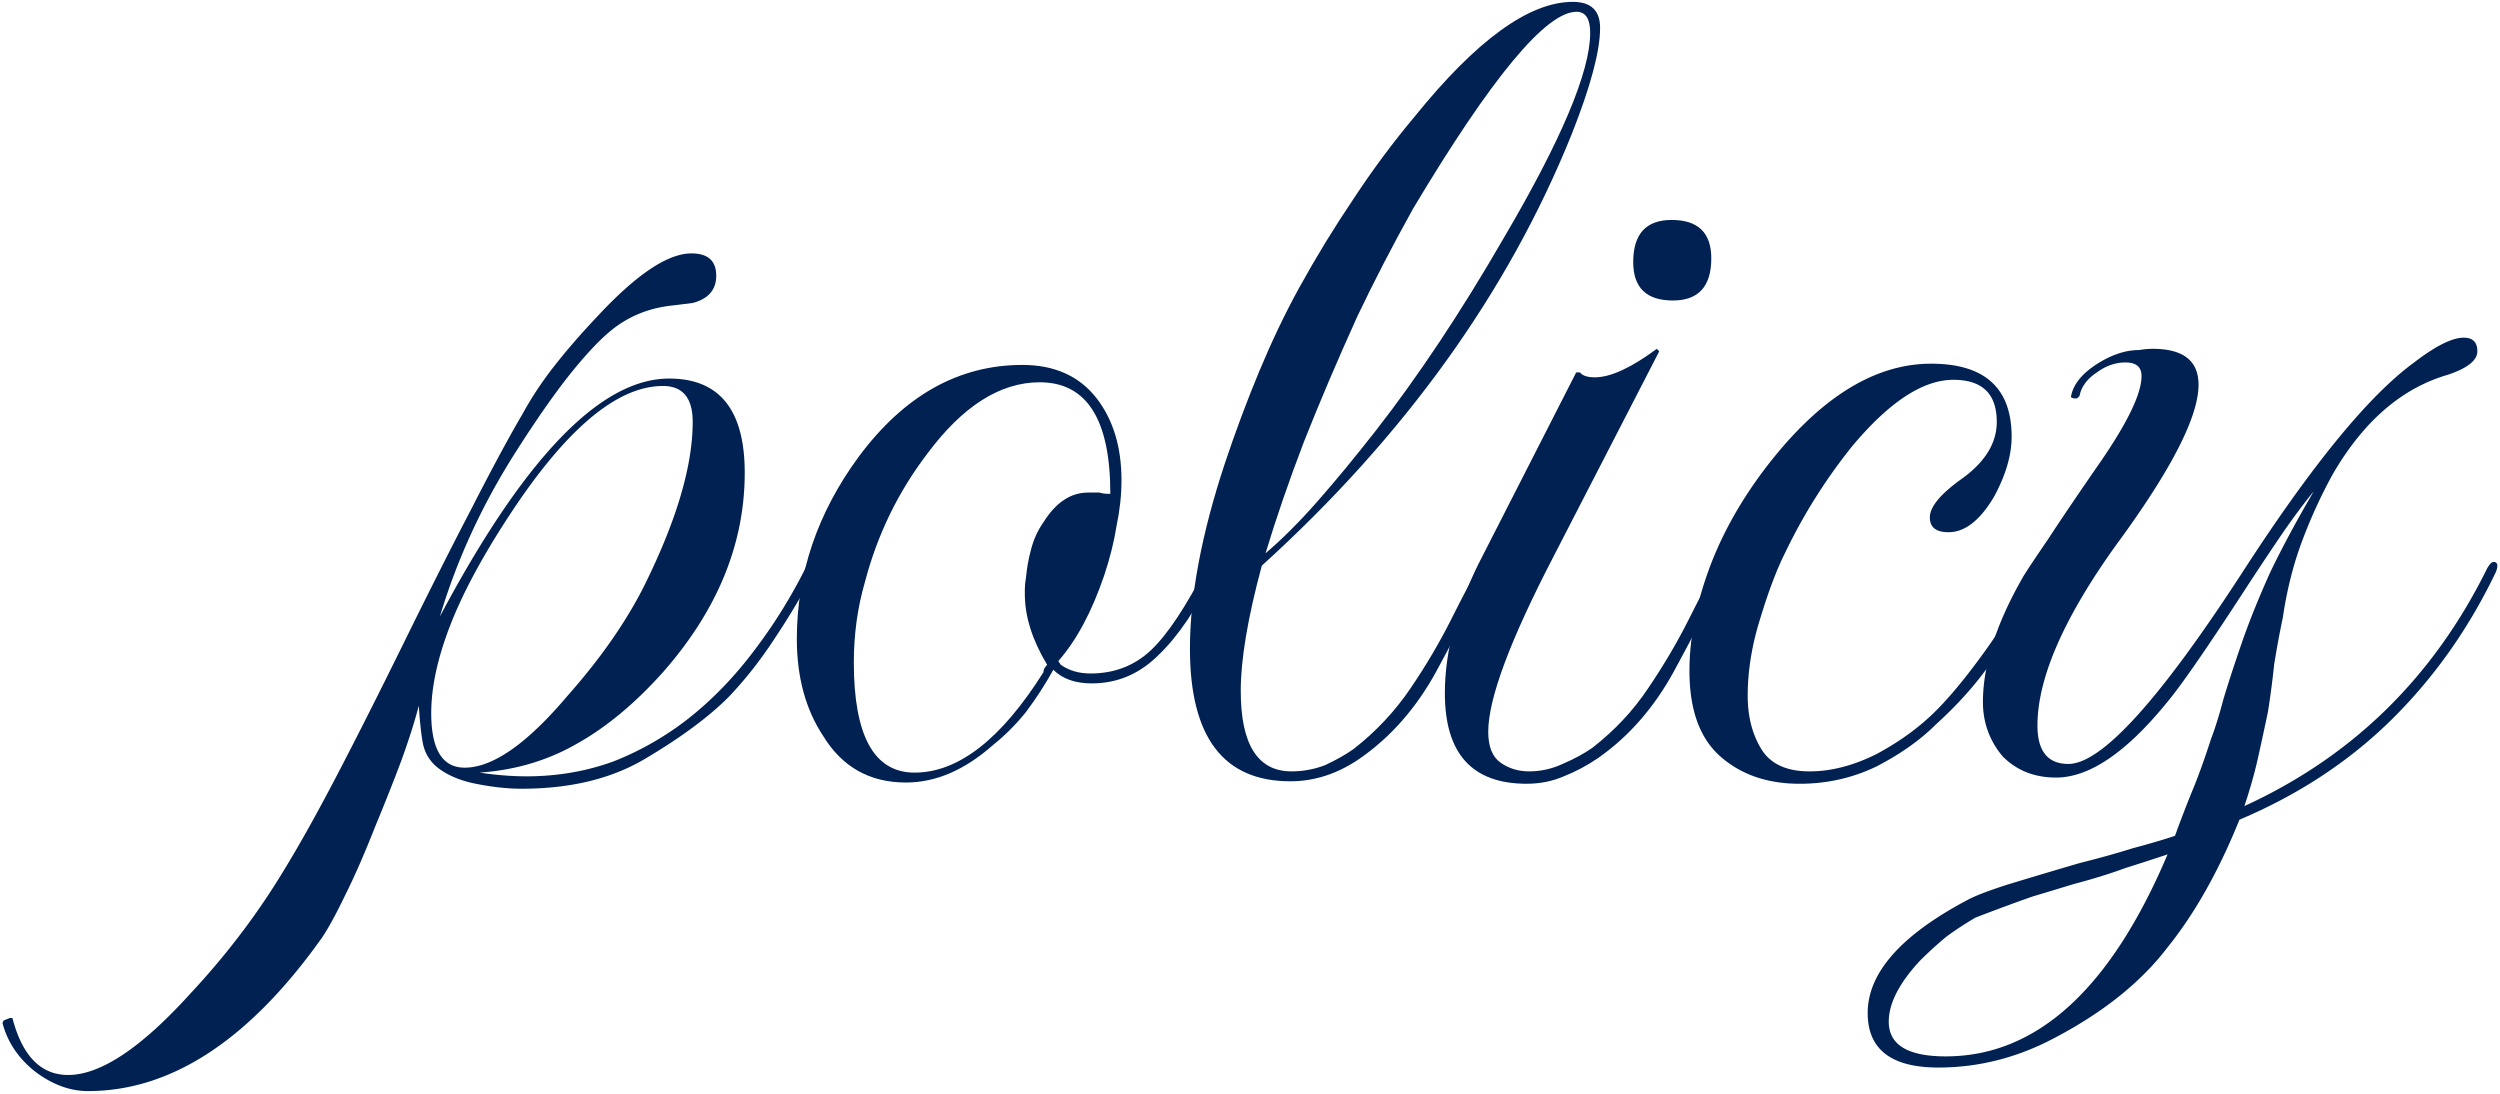
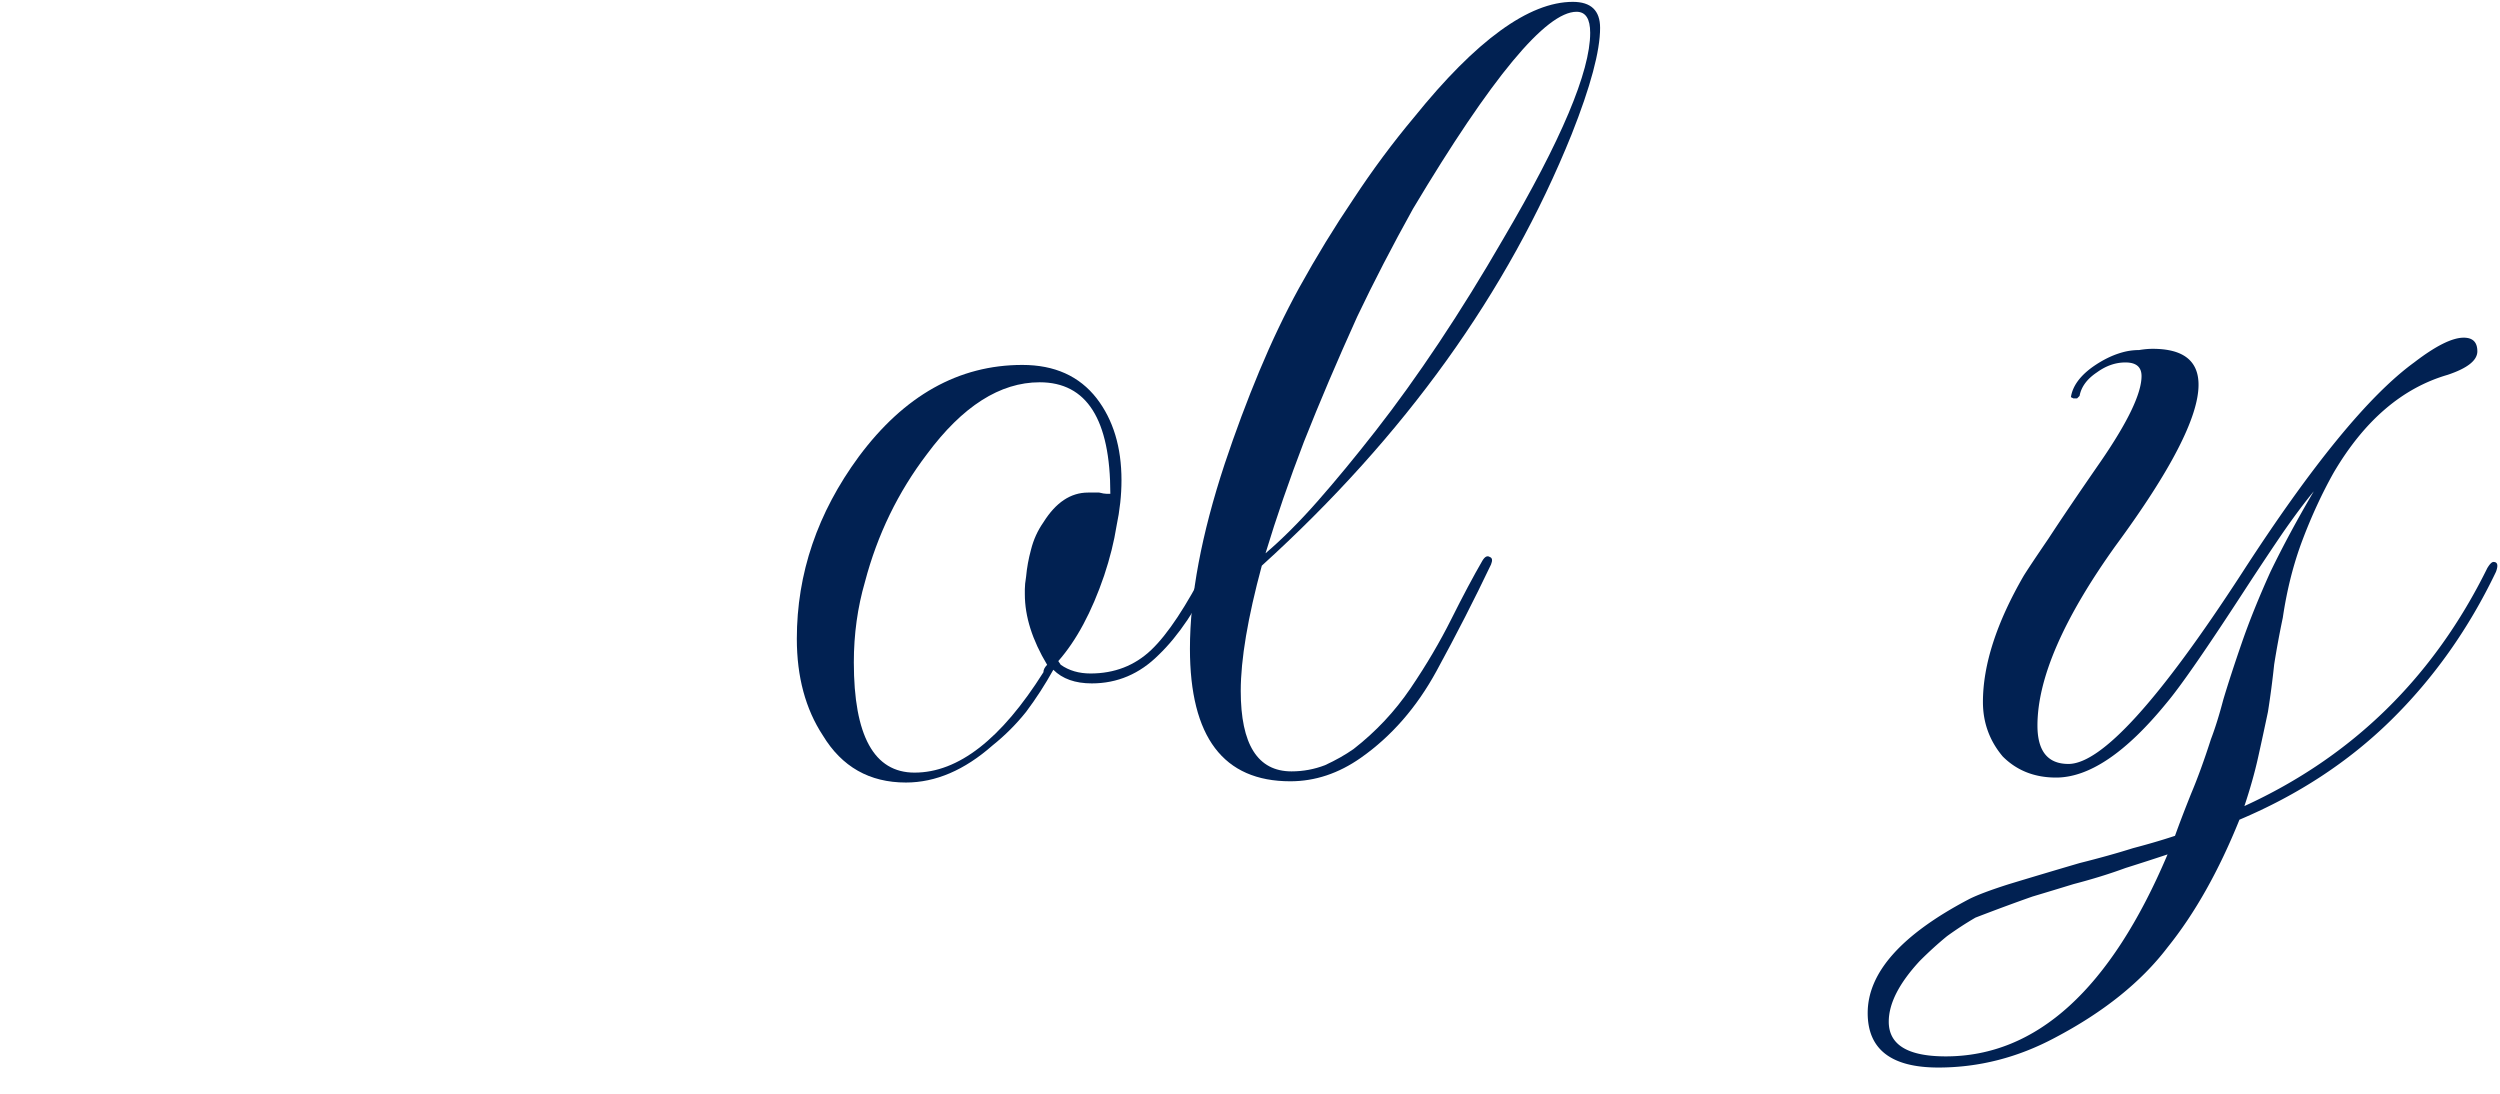
<svg xmlns="http://www.w3.org/2000/svg" width="807" height="353" fill="none">
  <path d="M625.691 344.6c-15.2 0-22.8-5.867-22.8-17.6 0-13.067 10.933-25.333 32.8-36.8 2.666-1.333 6.933-2.933 12.8-4.8a2599.5 2599.5 0 0122.8-6.8c6.4-1.6 12.133-3.2 17.2-4.8 5.066-1.333 9.6-2.667 13.6-4 1.333-3.733 3.066-8.267 5.2-13.6 2.133-5.067 4.266-10.933 6.4-17.6 1.333-3.467 2.666-7.733 4-12.8 1.6-5.333 3.6-11.467 6-18.4 2.4-6.933 5.466-14.533 9.2-22.8 4-8.267 8.666-16.933 14-26-2.667 3.2-5.867 7.467-9.6 12.8-3.467 5.067-7.467 11.067-12 18-12.8 19.733-21.467 32.267-26 37.6-13.067 16-24.934 24-35.6 24-6.934 0-12.667-2.267-17.2-6.8-4.267-5.067-6.4-10.933-6.4-17.6 0-12 4.4-25.6 13.2-40.8 1.333-2.133 4-6.133 8-12 4-6.133 9.6-14.4 16.8-24.8 8.8-12.8 13.2-22 13.2-27.6 0-2.933-1.734-4.4-5.2-4.4-3.2 0-6.267 1.067-9.2 3.2-3.2 2.133-5.067 4.667-5.6 7.6l-.8.8h-1.2l-.8-.4c.533-3.467 2.8-6.667 6.8-9.6 3.733-2.667 7.466-4.4 11.2-5.2 1.333-.267 2.666-.4 4-.4 1.6-.267 3.066-.4 4.4-.4 9.866 0 14.8 3.867 14.8 11.6 0 10.4-8.934 27.733-26.8 52-16.8 23.467-25.2 42.8-25.2 58 0 8.267 3.333 12.4 10 12.4 10.666 0 29.333-20.533 56-61.6 22.4-34.667 40.933-57.333 55.6-68 6.933-5.333 12.266-8 16-8 2.933 0 4.4 1.467 4.4 4.4 0 2.933-3.2 5.467-9.6 7.6-14.667 4.267-26.934 14.8-36.8 31.6-3.734 6.667-7.067 13.867-10 21.6-2.934 7.733-5.067 16.133-6.4 25.2-1.067 5.067-2 10.133-2.8 15.2a297.124 297.124 0 01-2 15.2c-1.067 5.067-2.134 10-3.2 14.8-1.067 4.8-2.534 10-4.4 15.6 34.933-16 61.066-41.6 78.4-76.8.8-1.333 1.466-2 2-2 1.333 0 1.6 1.067.8 3.2-8.8 18.4-20.134 34.4-34 48-13.6 13.333-29.867 24-48.8 32-6.667 16.533-14.4 30.267-23.2 41.2-8.534 11.2-20.667 20.933-36.4 29.2-12 6.4-24.534 9.6-37.6 9.6zm2.4-3.6c29.333 0 53.2-21.733 71.6-65.2-4 1.333-8.534 2.8-13.6 4.4-5.067 1.867-10.667 3.6-16.8 5.2a2018.93 2018.93 0 01-13.2 4c-5.334 1.867-11.467 4.133-18.4 6.8a109.146 109.146 0 00-9.2 6c-2.934 2.4-5.867 5.067-8.8 8-6.667 7.2-10 13.733-10 19.6 0 7.467 6.133 11.2 18.4 11.2z" fill="#012152" />
-   <path d="M580.956 253c-10.4 0-18.933-2.933-25.6-8.8-6.666-5.867-10-15.067-10-27.6 0-10.133 2-20.8 6-32s10-22.133 18-32.8c17.334-22.933 35.334-34.4 54-34.4 17.334 0 26 7.867 26 23.6 0 5.867-1.866 12.267-5.6 19.2-4.533 7.733-9.466 11.6-14.8 11.6-4 0-6-1.6-6-4.8 0-3.467 3.6-7.733 10.8-12.8 7.2-5.333 10.8-11.333 10.8-18 0-9.067-4.666-13.6-14-13.6-9.866 0-20.8 7.2-32.8 21.6a177.5 177.5 0 00-21.6 34.4c-2.666 5.333-5.333 12.4-8 21.2-2.666 8.533-4 16.8-4 24.8 0 6.667 1.467 12.4 4.4 17.2 2.934 4.8 8.134 7.2 15.6 7.2 6.934 0 14.134-1.867 21.6-5.6 7.467-4 13.867-8.667 19.2-14 4.534-4.533 9.6-10.667 15.2-18.4 5.867-8 11.734-17.733 17.6-29.2.8-1.333 1.6-2 2.4-2 1.6 0 1.6 1.333 0 4a273.43 273.43 0 01-14.8 26c-5.066 8.267-11.866 16.267-20.4 24-5.066 5.067-11.466 9.6-19.2 13.6-7.733 3.733-16 5.6-24.8 5.6z" fill="#012152" />
-   <path d="M540.003 97c-8.533 0-12.8-4.133-12.8-12.4 0-9.066 4.134-13.6 12.4-13.6 8.534 0 12.8 4.133 12.8 12.4 0 9.067-4.133 13.6-12.4 13.6zm-47.2 156c-17.6 0-26.4-9.733-26.4-29.2 0-14.133 4.134-29.067 12.4-44.8l30-58.8h1.2c.8 1.067 2.4 1.6 4.8 1.6 5.067 0 11.734-3.067 20-9.2l.8.8-34 66c-14.133 27.2-21.2 46.133-21.2 56.8 0 4.8 1.334 8.133 4 10 2.667 1.867 5.734 2.8 9.2 2.8 3.734 0 7.334-.8 10.8-2.4 3.734-1.6 6.934-3.333 9.6-5.2 7.2-5.6 13.2-12 18-19.2 5.067-7.467 9.467-14.933 13.2-22.4 3.734-7.467 7.067-13.733 10-18.8.8-1.333 1.6-1.733 2.4-1.2.8.267.934 1.067.4 2.4-5.333 11.2-11.2 22.667-17.6 34.4-6.4 11.733-14.533 21.067-24.4 28-3.466 2.4-7.2 4.4-11.2 6-3.733 1.6-7.733 2.4-12 2.4z" fill="#012152" />
  <path d="M416.512 252.2c-21.6 0-32.4-14.267-32.4-42.8 0-17.067 3.734-36.933 11.2-59.6 3.467-10.4 7.2-20.4 11.2-30 4-9.6 8.267-18.533 12.8-26.8 5.6-10.133 11.467-19.733 17.6-28.8 6.134-9.333 12.667-18.133 19.6-26.4 20-24.8 37.067-37.2 51.2-37.2 5.867 0 8.8 2.8 8.8 8.4 0 7.467-3.066 18.933-9.2 34.4-20.533 50.934-53.866 97.333-100 139.2-4.533 16.8-6.8 30.267-6.8 40.4 0 17.333 5.467 26 16.4 26 3.734 0 7.334-.667 10.8-2 3.467-1.6 6.534-3.333 9.2-5.2 7.2-5.6 13.334-12.133 18.4-19.6 5.067-7.467 9.467-14.933 13.2-22.4 3.734-7.467 7.067-13.733 10-18.8.8-1.333 1.6-1.733 2.4-1.2.8.267.934 1.067.4 2.4-5.333 11.2-11.2 22.667-17.6 34.4-6.4 11.733-14.533 21.067-24.4 28-7.2 5.067-14.8 7.6-22.8 7.6zm-8-73.6c5.334-4.533 10.934-10.133 16.8-16.8 5.867-6.667 12.134-14.267 18.8-22.8 6.667-8.533 13.467-18 20.4-28.4 6.934-10.4 13.867-21.6 20.8-33.6 18.667-31.733 28-53.867 28-66.4 0-4.533-1.466-6.8-4.4-6.8-9.866 0-27.466 21.2-52.8 63.6-6.666 12-12.666 23.6-18 34.8-6.4 14.133-12.133 27.6-17.2 40.4-4.8 12.533-8.933 24.533-12.4 36z" fill="#012152" />
  <path d="M292.416 252.6c-11.734 0-20.667-5.067-26.8-15.2-5.6-8.533-8.4-18.933-8.4-31.2 0-21.067 6.666-40.667 20-58.8 14.666-19.733 32.267-29.6 52.8-29.6 10.4 0 18.4 3.6 24 10.8 5.333 6.933 8 15.734 8 26.4 0 4.8-.534 9.733-1.6 14.8-.8 5.067-2.134 10.4-4 16-4 11.734-8.933 20.933-14.8 27.6l.8 1.2c2.666 1.867 5.866 2.8 9.6 2.8 7.733 0 14.266-2.533 19.6-7.6 5.333-5.067 11.333-14.133 18-27.2.267-1.067.8-1.6 1.6-1.6.533 0 .933.4 1.2 1.2.266.533.133 1.333-.4 2.4-5.6 11.733-11.6 20.667-18 26.8-6.134 6.133-13.334 9.2-21.6 9.2-5.334 0-9.467-1.466-12.4-4.4-2.667 4.8-5.6 9.333-8.8 13.6-3.2 4-6.8 7.6-10.8 10.8-9.067 8-18.4 12-28 12zm2.8-3.2c14.133 0 28-10.8 41.6-32.4 0-.8.4-1.6 1.2-2.4-4.8-8-7.2-15.6-7.2-22.8v-1.6c0-1.067.133-2.4.4-4 .266-2.933.8-5.867 1.6-8.8.8-3.2 2.133-6.133 4-8.8 4-6.4 8.8-9.6 14.4-9.6h3.6c1.066.267 1.867.4 2.4.4h1.2c0-24-7.6-36-22.8-36-12.8 0-24.934 7.733-36.4 23.2-9.334 12.267-16 26-20 41.2-2.4 8.267-3.6 16.933-3.6 26 0 23.733 6.533 35.6 19.6 35.6z" fill="#012152" />
-   <path d="M28.4 352.2c-5.867 0-11.6-2.133-17.2-6.4-5.334-4.267-8.8-9.467-10.4-15.6l.4-.8 2-.8H4c3.2 12.267 9.2 18.4 18 18.4 10.4 0 23.467-8.667 39.2-26 11.733-12.533 21.867-25.867 30.4-40 5.067-8.267 10.8-18.533 17.2-30.8 6.4-12.267 13.6-26.533 21.6-42.8 8.266-16.8 15.6-31.333 22-43.6 6.4-12.533 11.866-22.667 16.4-30.4 2.933-5.333 6.4-10.533 10.4-15.6s8.4-10.133 13.2-15.2c12.8-13.867 23.066-20.8 30.8-20.8 5.333 0 8 2.4 8 7.2 0 4.533-2.534 7.467-7.6 8.8l-6.4.8c-8 .8-14.934 3.733-20.8 8.8-3.734 3.2-8.134 8-13.2 14.4-4.8 6.133-10.267 14-16.4 23.6-10.934 17.067-19.2 34.933-24.8 53.6 27.2-51.2 51.866-76.8 74-76.8 16.266 0 24.4 10.133 24.4 30.4 0 22.933-8.8 44.4-26.4 64.4-9.067 10.133-18.4 17.867-28 23.2-9.334 5.333-19.734 8.4-31.2 9.2 5.333.8 10.4 1.2 15.2 1.2 9.866 0 19.2-1.6 28-4.8a96.61 96.61 0 0024.4-14c7.733-6.133 14.8-13.467 21.2-22a167.94 167.94 0 0017.2-28c.8-1.6 1.6-2.4 2.4-2.4 1.6 0 1.733 1.333.4 4-4.267 8-8.8 15.6-13.6 22.8-4.534 6.933-9.467 13.2-14.8 18.8-6.4 6.4-15.2 12.933-26.4 19.6-10.934 6.667-24.4 10-40.4 10-4.534 0-9.467-.533-14.8-1.6-5.334-1.067-9.6-2.933-12.8-5.6-2.4-2.133-3.867-4.8-4.4-8-.534-3.2-.934-7.067-1.2-11.6-1.334 5.067-3.2 10.933-5.6 17.6-2.4 6.4-5.2 13.467-8.4 21.2-3.467 8.8-6.667 16.133-9.6 22-2.934 6.133-5.467 10.8-7.6 14-23.467 33.067-48.667 49.6-75.6 49.6zM150 247.8c9.066 0 20.133-7.733 33.2-23.2 10.4-11.733 18.533-23.333 24.4-34.8 10.666-21.333 16-39.2 16-53.6 0-7.733-3.2-11.6-9.6-11.6-14.934 0-31.6 14.133-50 42.4-8.534 13.067-14.8 24.8-18.8 35.2-4 10.4-6 19.733-6 28 0 11.733 3.6 17.6 10.8 17.6z" fill="#012152" />
</svg>